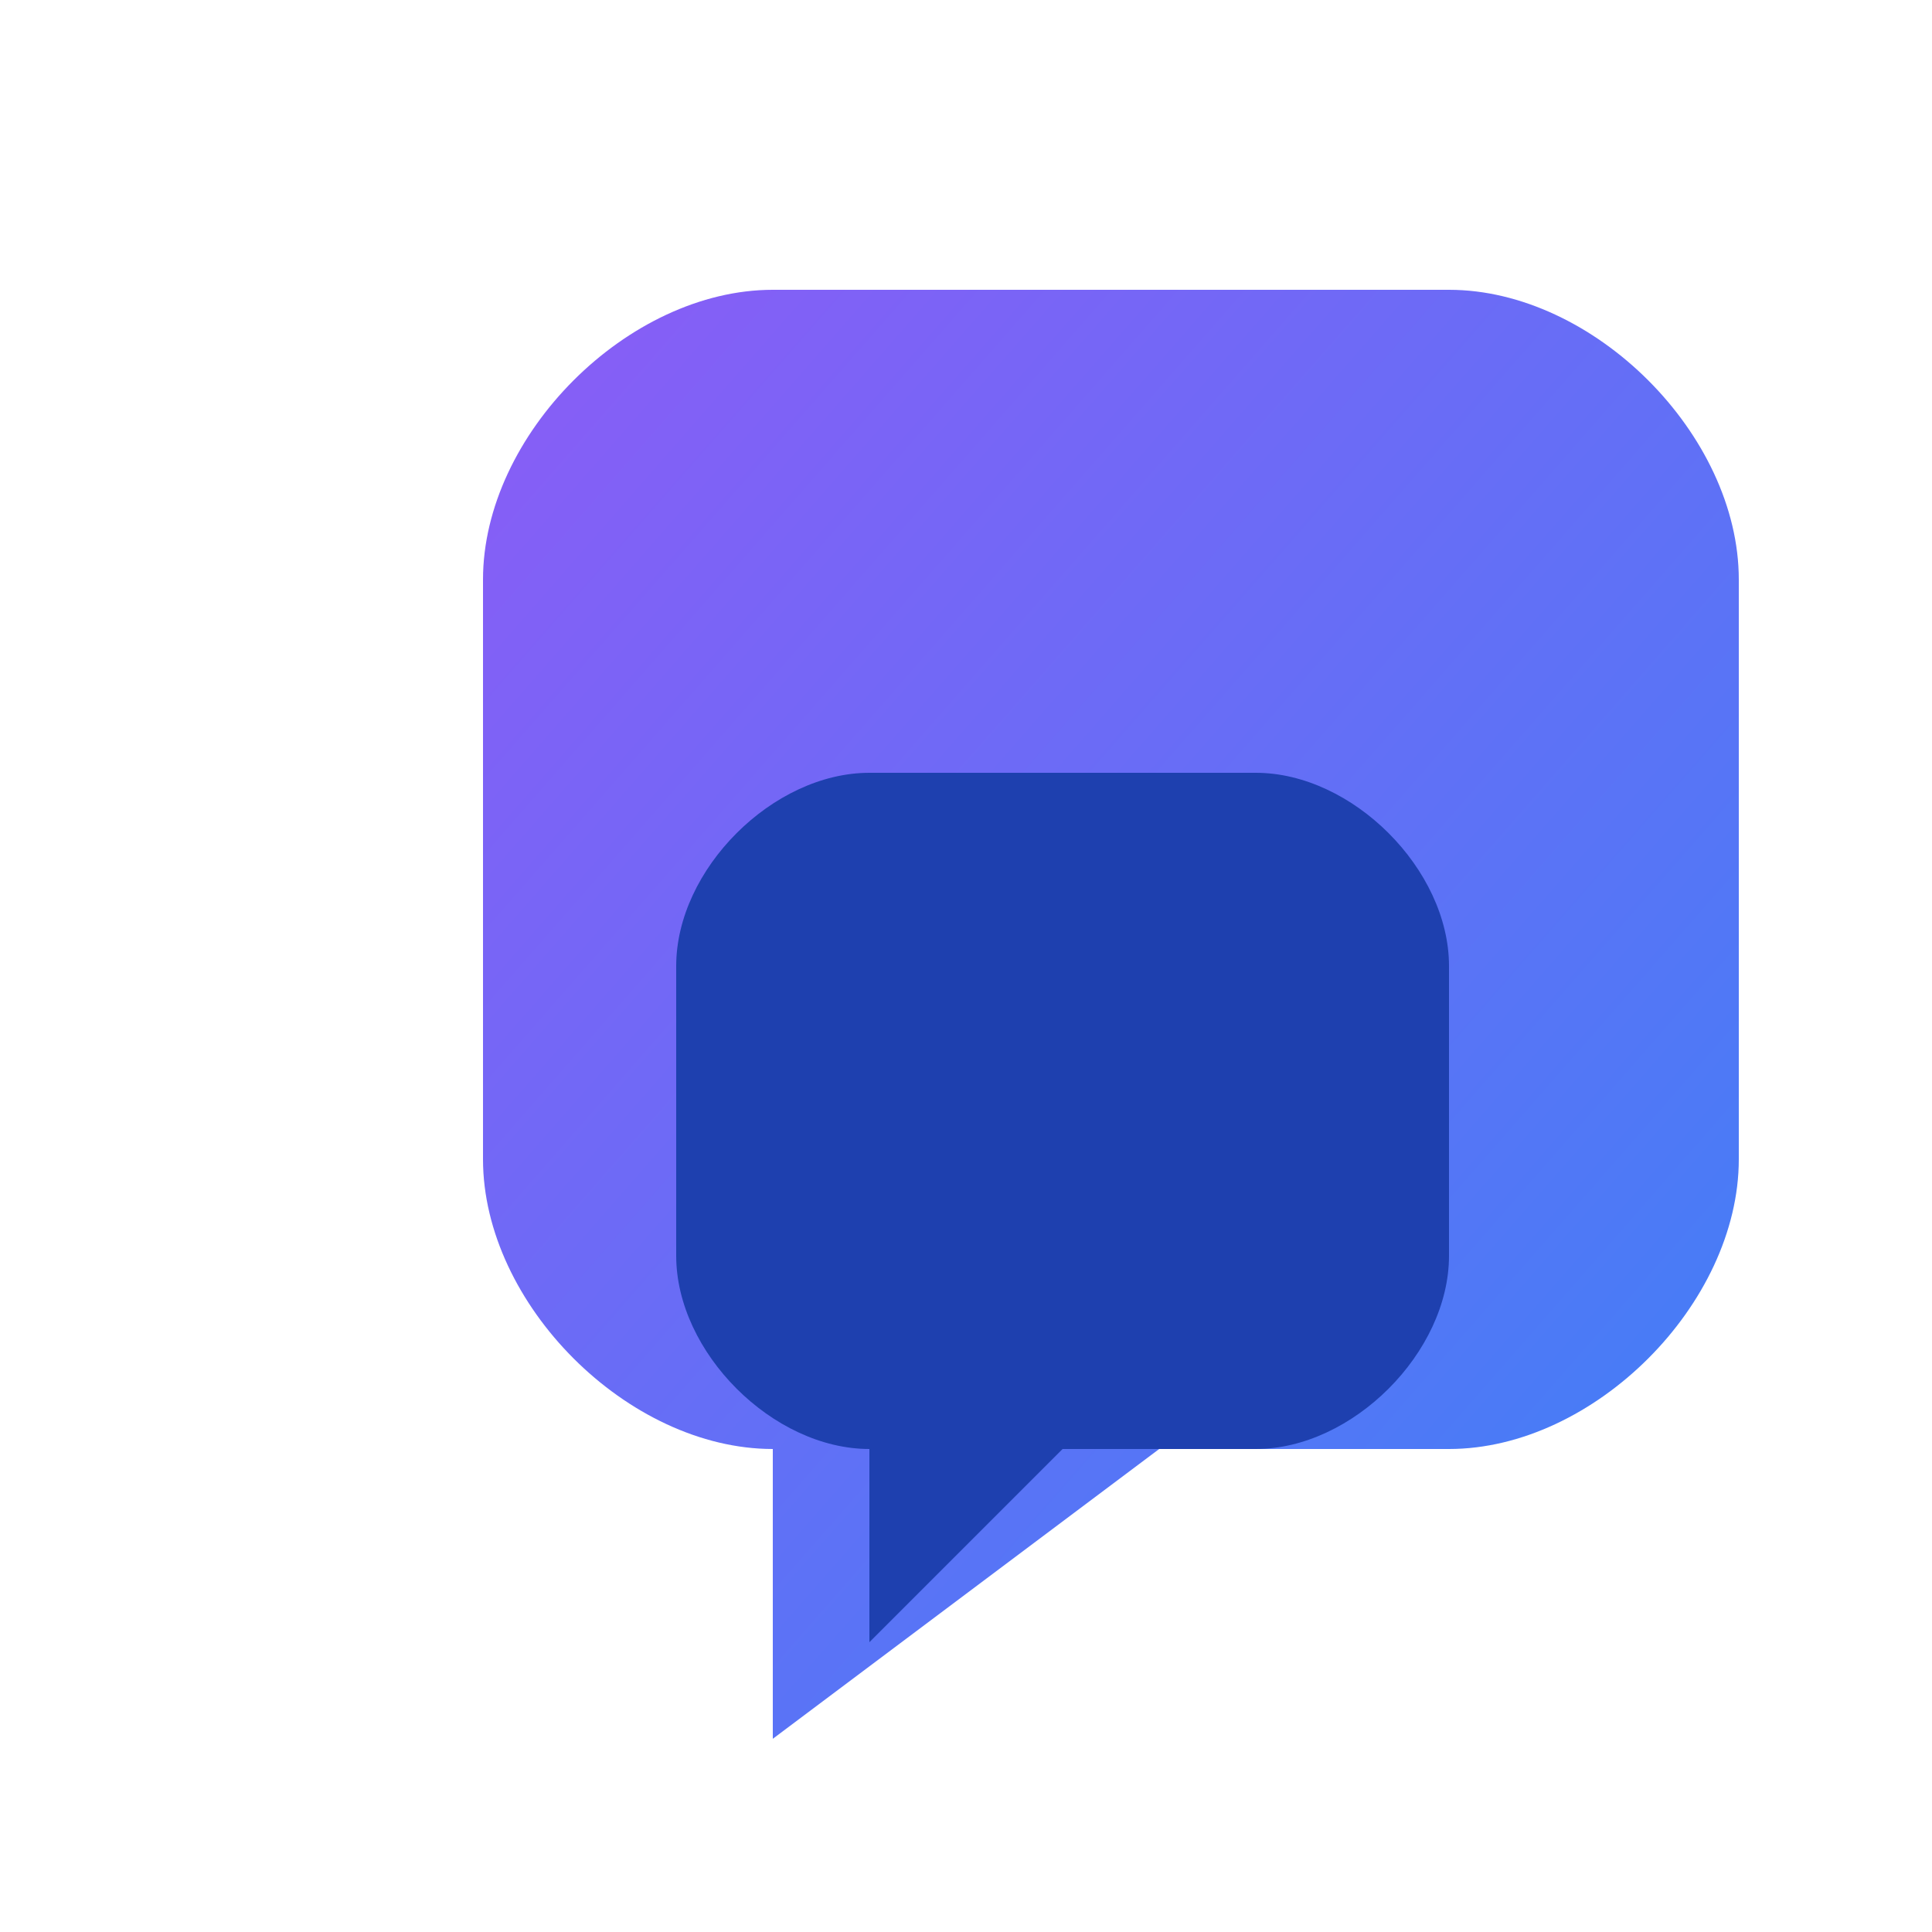
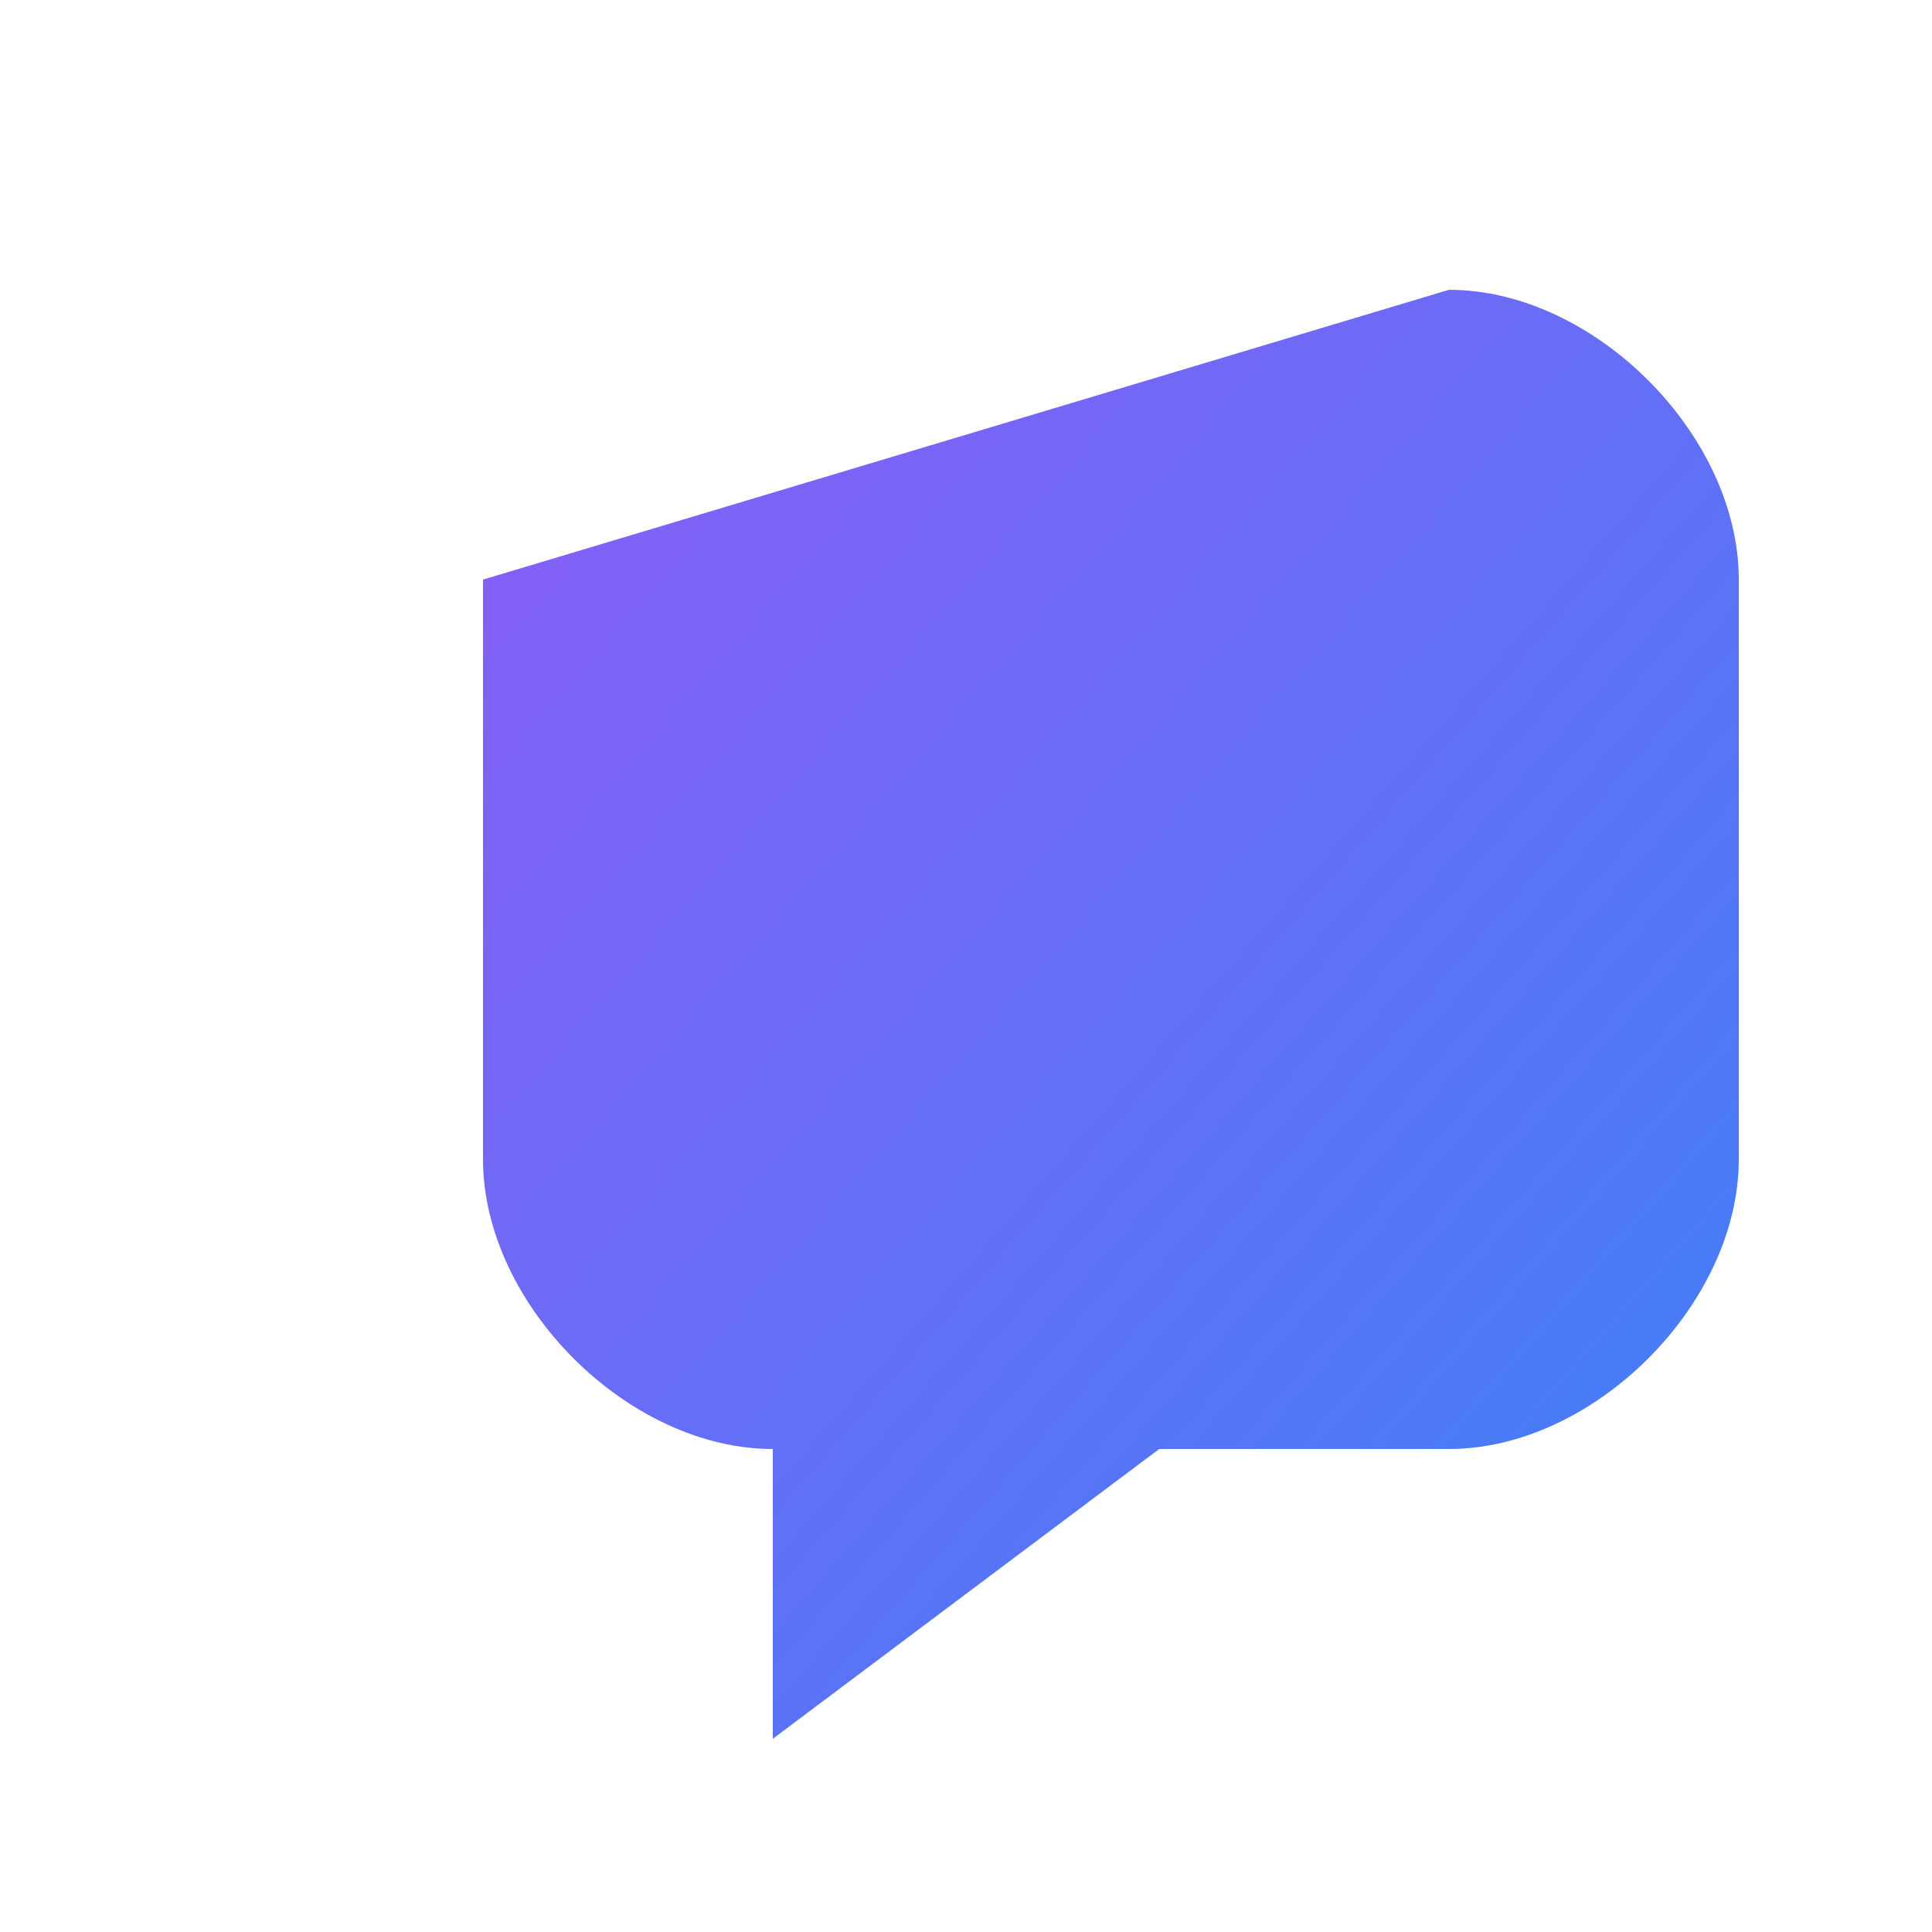
<svg xmlns="http://www.w3.org/2000/svg" viewBox="0 0 200 200">
  <defs>
    <linearGradient id="gradient1" x1="0%" y1="0%" x2="100%" y2="100%">
      <stop offset="0%" style="stop-color:#8B5CF6;stop-opacity:1" />
      <stop offset="100%" style="stop-color:#3B82F6;stop-opacity:1" />
    </linearGradient>
  </defs>
-   <path d="M50 60 C50 45, 65 30, 80 30 L150 30 C165 30, 180 45, 180 60 L180 120 C180 135, 165 150, 150 150 L120 150 L80 180 L80 150 L80 150 C65 150, 50 135, 50 120 Z" fill="url(#gradient1)" />
-   <path d="M70 100 C70 90, 80 80, 90 80 L130 80 C140 80, 150 90, 150 100 L150 130 C150 140, 140 150, 130 150 L110 150 L90 170 L90 150 C80 150, 70 140, 70 130 Z" fill="#1E40AF" />
+   <path d="M50 60 L150 30 C165 30, 180 45, 180 60 L180 120 C180 135, 165 150, 150 150 L120 150 L80 180 L80 150 L80 150 C65 150, 50 135, 50 120 Z" fill="url(#gradient1)" />
</svg>